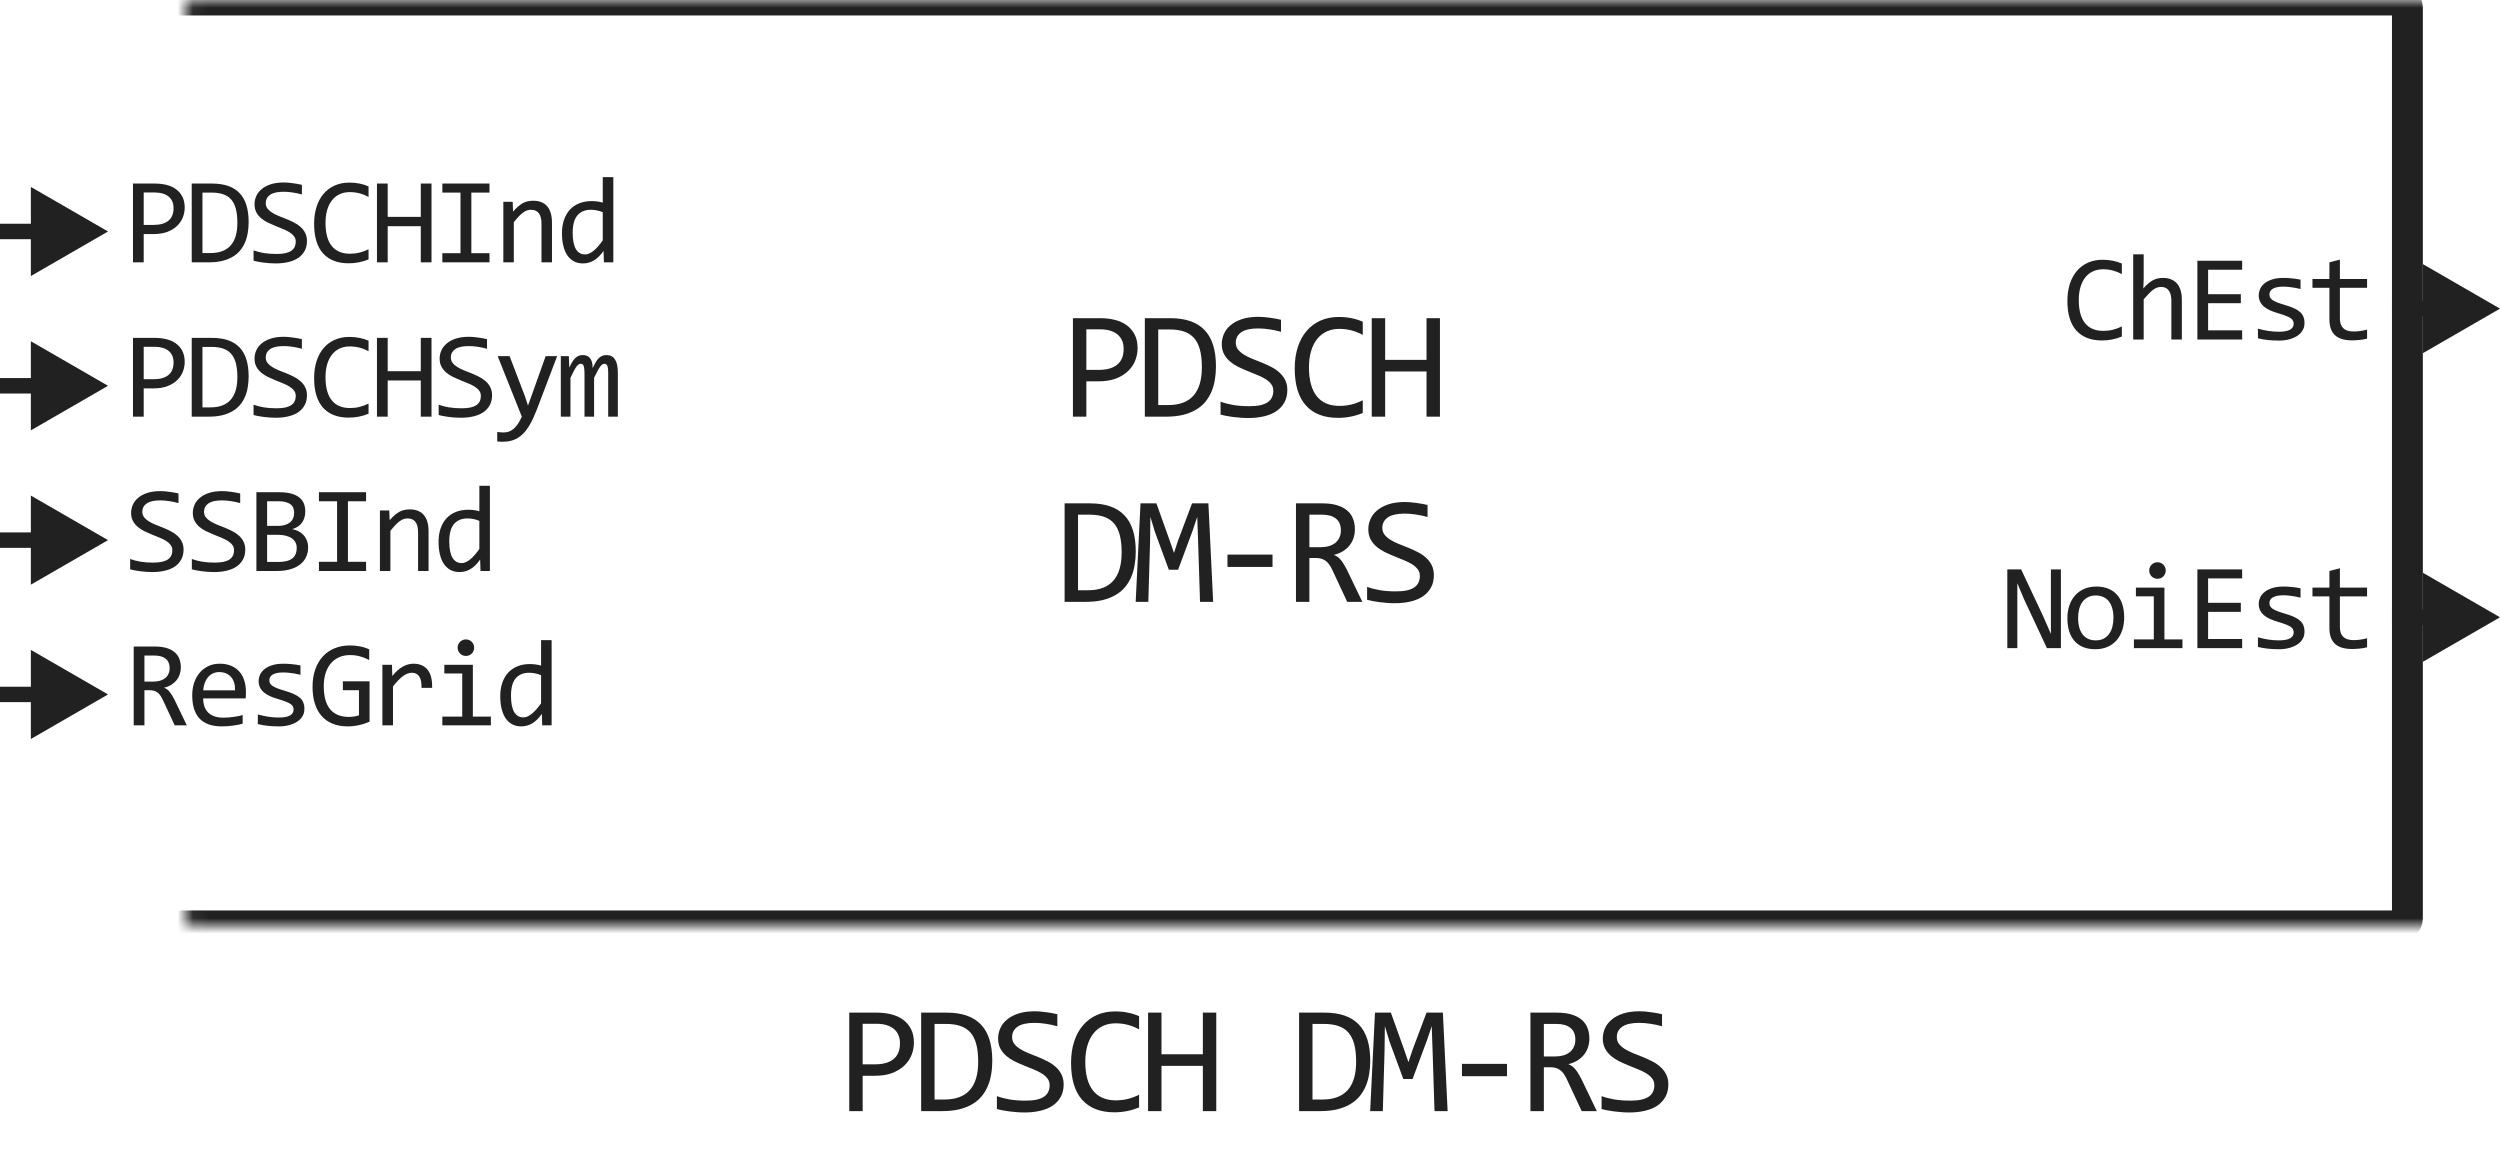
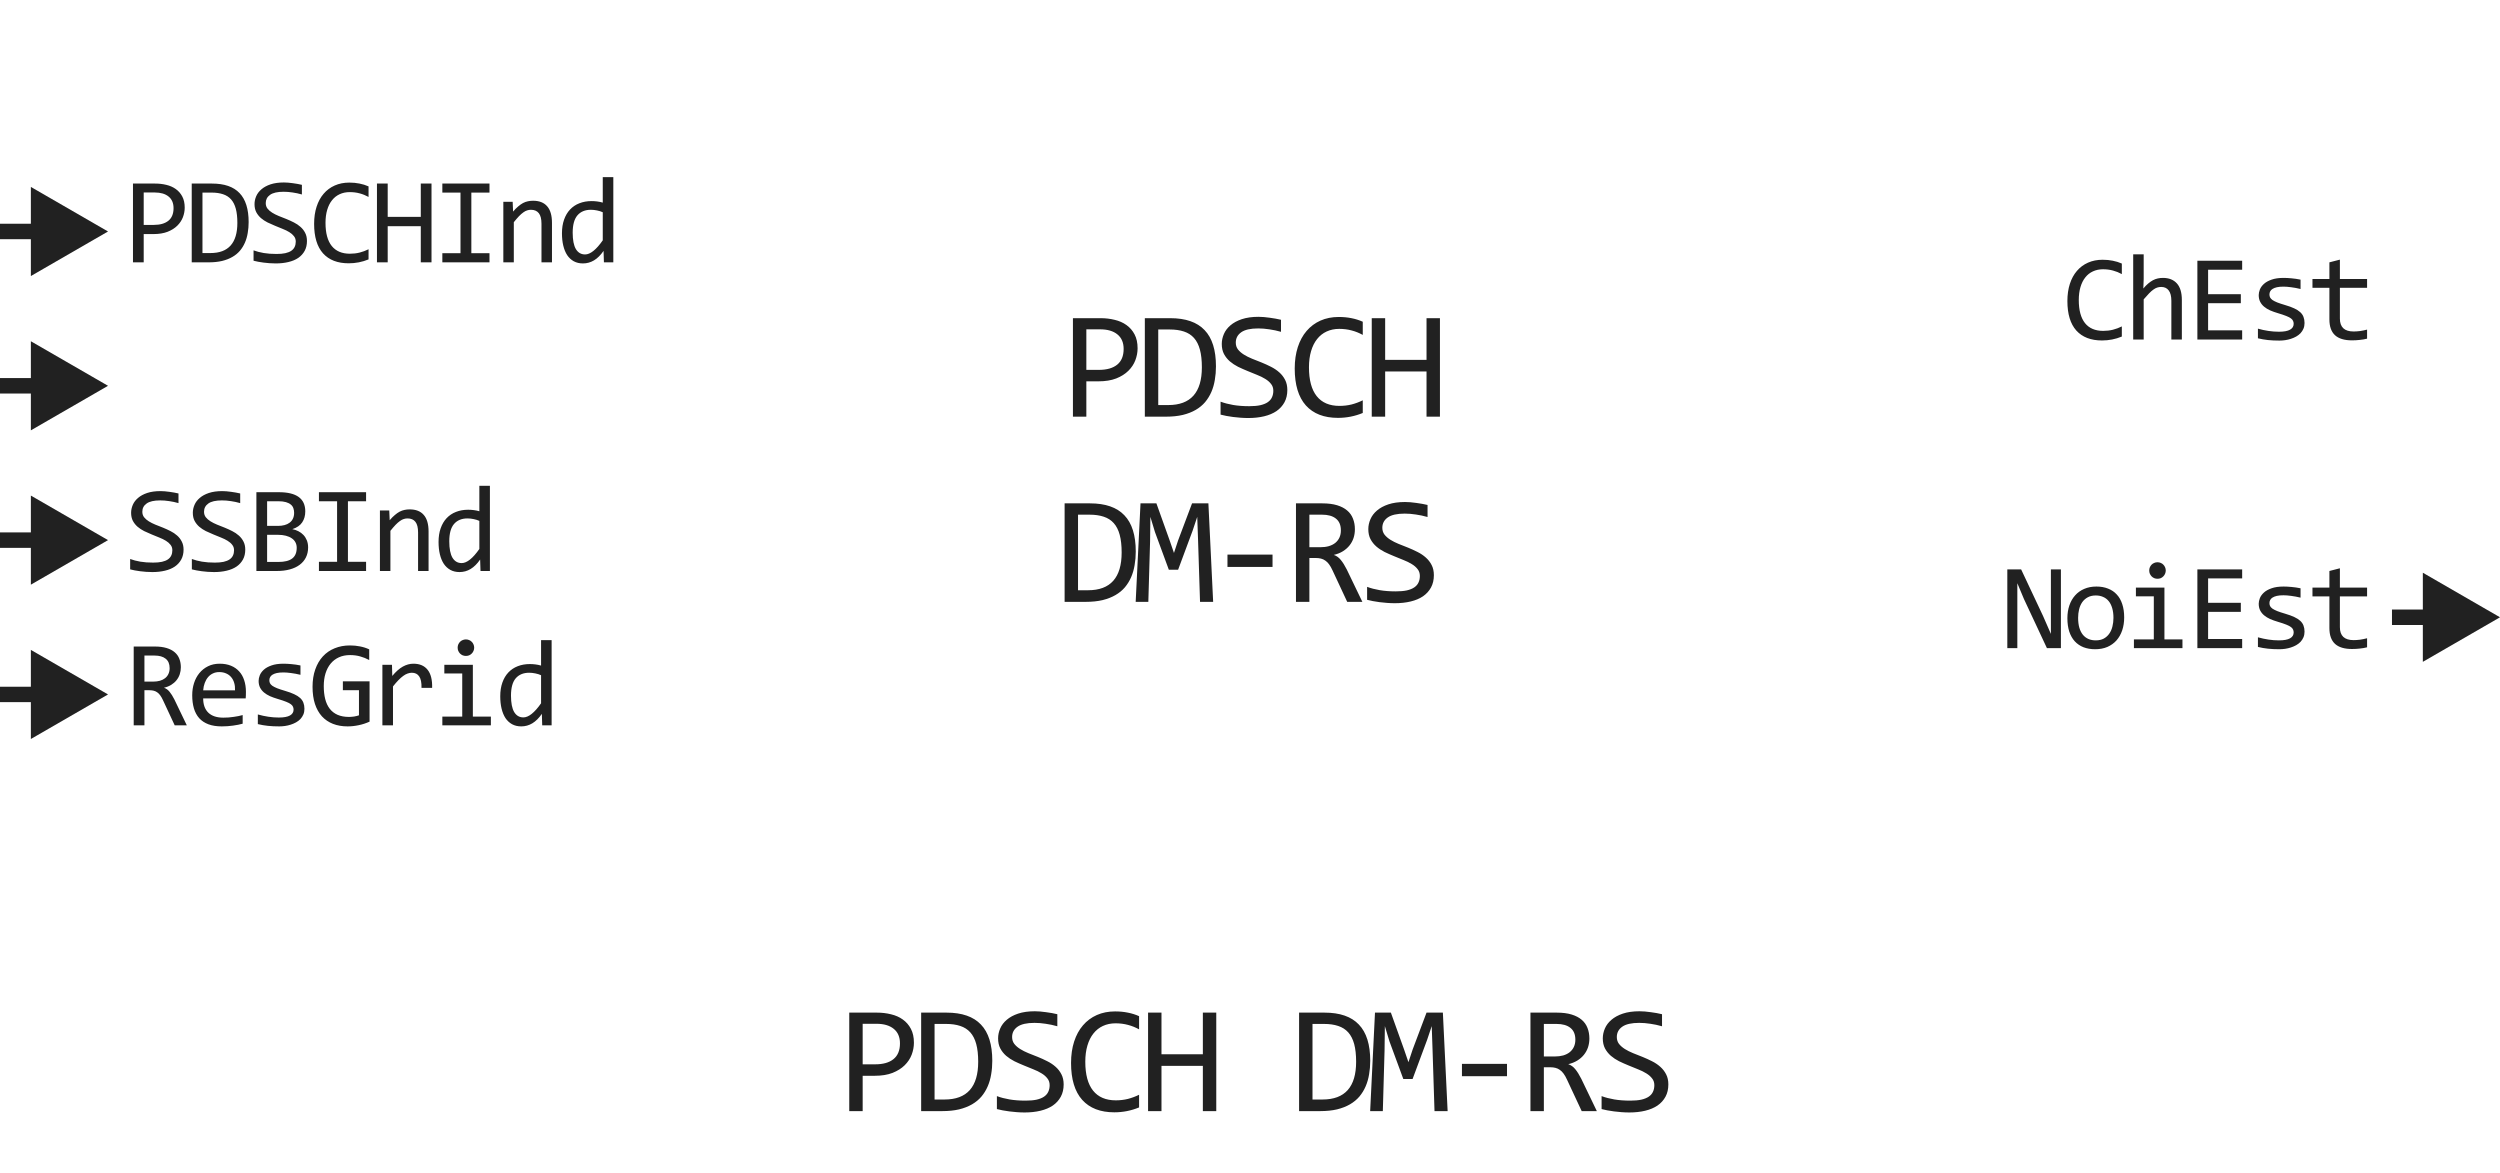
<svg xmlns="http://www.w3.org/2000/svg" width="162" height="76" viewBox="0 0 162 76" fill="none">
  <path d="M73.716 22.571C73.716 22.832 73.667 23.09 73.569 23.348C73.472 23.602 73.32 23.829 73.115 24.031C72.91 24.233 72.648 24.398 72.329 24.524C72.01 24.648 71.629 24.71 71.186 24.71H70.395V27H69.526V20.618H71.323C71.639 20.618 71.942 20.654 72.231 20.726C72.521 20.794 72.775 20.906 72.993 21.062C73.215 21.219 73.39 21.421 73.52 21.668C73.651 21.915 73.716 22.216 73.716 22.571ZM72.812 22.61C72.812 22.2 72.677 21.886 72.407 21.668C72.14 21.45 71.766 21.341 71.284 21.341H70.395V23.968H71.206C71.72 23.968 72.116 23.855 72.393 23.631C72.672 23.406 72.812 23.066 72.812 22.61ZM78.794 23.738C78.794 24.044 78.77 24.337 78.721 24.617C78.676 24.897 78.601 25.158 78.497 25.398C78.392 25.639 78.257 25.859 78.091 26.058C77.925 26.253 77.722 26.421 77.481 26.561C77.24 26.701 76.96 26.81 76.641 26.888C76.322 26.963 75.959 27 75.552 27H74.185V20.618H75.831C76.827 20.618 77.569 20.875 78.057 21.39C78.549 21.901 78.794 22.684 78.794 23.738ZM77.881 23.802C77.881 23.349 77.839 22.967 77.754 22.654C77.67 22.342 77.541 22.09 77.369 21.898C77.196 21.705 76.98 21.567 76.719 21.482C76.459 21.395 76.153 21.351 75.801 21.351H75.054V26.248H75.704C77.156 26.248 77.881 25.433 77.881 23.802ZM83.419 25.271C83.419 25.574 83.357 25.84 83.234 26.067C83.11 26.295 82.937 26.486 82.716 26.639C82.495 26.788 82.228 26.901 81.915 26.976C81.606 27.05 81.264 27.088 80.89 27.088C80.721 27.088 80.551 27.081 80.382 27.068C80.216 27.055 80.055 27.039 79.899 27.02C79.746 27 79.601 26.977 79.464 26.951C79.327 26.925 79.204 26.898 79.093 26.868V26.028C79.337 26.119 79.611 26.191 79.913 26.243C80.219 26.295 80.566 26.321 80.953 26.321C81.233 26.321 81.471 26.3 81.666 26.258C81.865 26.212 82.026 26.147 82.15 26.062C82.277 25.975 82.368 25.869 82.423 25.745C82.482 25.621 82.511 25.48 82.511 25.32C82.511 25.148 82.462 25.001 82.365 24.881C82.27 24.757 82.145 24.648 81.989 24.554C81.832 24.456 81.653 24.368 81.451 24.29C81.253 24.209 81.049 24.126 80.841 24.041C80.633 23.956 80.428 23.865 80.226 23.768C80.027 23.667 79.85 23.549 79.694 23.416C79.537 23.279 79.41 23.12 79.313 22.938C79.218 22.755 79.171 22.539 79.171 22.288C79.171 22.07 79.217 21.855 79.308 21.644C79.399 21.432 79.541 21.245 79.733 21.082C79.925 20.916 80.17 20.783 80.47 20.682C80.773 20.581 81.132 20.53 81.549 20.53C81.656 20.53 81.772 20.535 81.896 20.545C82.023 20.555 82.15 20.569 82.277 20.589C82.407 20.605 82.534 20.625 82.657 20.648C82.784 20.67 82.902 20.695 83.009 20.721V21.502C82.758 21.43 82.508 21.377 82.257 21.341C82.006 21.302 81.764 21.282 81.529 21.282C81.031 21.282 80.665 21.365 80.431 21.531C80.197 21.697 80.079 21.92 80.079 22.2C80.079 22.373 80.126 22.521 80.221 22.645C80.319 22.768 80.445 22.879 80.602 22.977C80.758 23.074 80.935 23.164 81.134 23.245C81.336 23.323 81.541 23.405 81.749 23.489C81.958 23.574 82.161 23.667 82.36 23.768C82.561 23.869 82.74 23.989 82.897 24.129C83.053 24.266 83.178 24.427 83.273 24.612C83.37 24.798 83.419 25.018 83.419 25.271ZM88.307 26.761C87.796 26.972 87.261 27.078 86.701 27.078C85.799 27.078 85.106 26.81 84.621 26.273C84.139 25.732 83.898 24.935 83.898 23.88C83.898 23.369 83.965 22.907 84.098 22.493C84.232 22.08 84.422 21.73 84.67 21.443C84.917 21.154 85.217 20.931 85.568 20.774C85.92 20.618 86.314 20.54 86.75 20.54C87.046 20.54 87.321 20.566 87.575 20.618C87.829 20.667 88.073 20.744 88.307 20.848V21.702C88.076 21.575 87.837 21.479 87.59 21.414C87.342 21.346 87.072 21.311 86.779 21.311C86.48 21.311 86.208 21.369 85.964 21.482C85.723 21.593 85.518 21.756 85.348 21.971C85.179 22.182 85.049 22.443 84.958 22.752C84.867 23.058 84.821 23.408 84.821 23.802C84.821 24.629 84.989 25.252 85.324 25.672C85.659 26.092 86.151 26.302 86.799 26.302C87.072 26.302 87.334 26.271 87.585 26.209C87.835 26.144 88.076 26.054 88.307 25.94V26.761ZM93.308 27H92.439V24.07H89.758V27H88.889V20.618H89.758V23.318H92.439V20.618H93.308V27ZM73.597 35.738C73.597 36.044 73.572 36.337 73.523 36.617C73.478 36.897 73.403 37.158 73.299 37.398C73.195 37.639 73.059 37.859 72.893 38.058C72.727 38.253 72.524 38.421 72.283 38.56C72.042 38.7 71.762 38.81 71.443 38.888C71.124 38.963 70.761 39 70.354 39H68.987V32.618H70.633C71.629 32.618 72.371 32.875 72.859 33.39C73.351 33.901 73.597 34.684 73.597 35.738ZM72.683 35.802C72.683 35.349 72.641 34.967 72.556 34.654C72.472 34.342 72.343 34.09 72.171 33.898C71.998 33.705 71.782 33.567 71.521 33.482C71.261 33.395 70.955 33.351 70.603 33.351H69.856V38.248H70.506C71.957 38.248 72.683 37.433 72.683 35.802ZM78.612 39H77.762L77.635 35.02L77.581 33.492L77.284 34.381L76.341 36.92H75.741L74.842 34.478L74.544 33.492L74.525 35.089L74.412 39H73.592L73.905 32.618H74.935L75.794 35.02L76.073 35.831L76.341 35.02L77.245 32.618H78.304L78.612 39ZM82.46 36.739H79.54V35.938H82.46V36.739ZM88.281 39H87.299L86.347 36.959C86.276 36.803 86.202 36.674 86.127 36.573C86.053 36.469 85.971 36.388 85.883 36.329C85.799 36.267 85.704 36.223 85.6 36.197C85.499 36.171 85.385 36.158 85.258 36.158H84.848V39H83.979V32.618H85.688C86.059 32.618 86.378 32.659 86.645 32.74C86.912 32.822 87.13 32.935 87.299 33.082C87.472 33.228 87.597 33.406 87.675 33.614C87.757 33.819 87.797 34.047 87.797 34.298C87.797 34.496 87.768 34.685 87.71 34.864C87.651 35.04 87.563 35.201 87.446 35.348C87.332 35.491 87.189 35.616 87.016 35.724C86.847 35.828 86.652 35.906 86.43 35.958C86.609 36.02 86.761 36.129 86.884 36.285C87.011 36.438 87.14 36.643 87.27 36.9L88.281 39ZM86.889 34.371C86.889 34.029 86.782 33.774 86.567 33.605C86.355 33.435 86.056 33.351 85.669 33.351H84.848V35.46H85.551C85.756 35.46 85.94 35.437 86.103 35.392C86.269 35.343 86.409 35.273 86.523 35.182C86.64 35.087 86.73 34.973 86.792 34.84C86.857 34.703 86.889 34.547 86.889 34.371ZM92.915 37.272C92.915 37.574 92.853 37.84 92.73 38.067C92.606 38.295 92.433 38.486 92.212 38.639C91.991 38.788 91.724 38.901 91.411 38.976C91.102 39.05 90.76 39.088 90.386 39.088C90.217 39.088 90.047 39.081 89.878 39.068C89.712 39.055 89.551 39.039 89.395 39.02C89.242 39 89.097 38.977 88.96 38.951C88.823 38.925 88.7 38.898 88.589 38.868V38.028C88.833 38.12 89.107 38.191 89.409 38.243C89.715 38.295 90.062 38.321 90.449 38.321C90.729 38.321 90.967 38.3 91.162 38.258C91.361 38.212 91.522 38.147 91.646 38.062C91.773 37.975 91.864 37.869 91.919 37.745C91.978 37.621 92.007 37.48 92.007 37.32C92.007 37.148 91.958 37.001 91.861 36.881C91.766 36.757 91.641 36.648 91.485 36.554C91.328 36.456 91.149 36.368 90.948 36.29C90.749 36.209 90.545 36.126 90.337 36.041C90.129 35.956 89.924 35.865 89.722 35.768C89.523 35.667 89.346 35.55 89.19 35.416C89.033 35.279 88.906 35.12 88.809 34.938C88.714 34.755 88.667 34.539 88.667 34.288C88.667 34.07 88.713 33.855 88.804 33.644C88.895 33.432 89.037 33.245 89.229 33.082C89.421 32.916 89.666 32.783 89.966 32.682C90.269 32.581 90.628 32.53 91.045 32.53C91.153 32.53 91.268 32.535 91.392 32.545C91.519 32.555 91.646 32.569 91.773 32.589C91.903 32.605 92.03 32.625 92.153 32.648C92.281 32.67 92.398 32.695 92.505 32.721V33.502C92.254 33.43 92.004 33.377 91.753 33.341C91.502 33.302 91.26 33.282 91.026 33.282C90.528 33.282 90.161 33.365 89.927 33.531C89.693 33.697 89.575 33.92 89.575 34.2C89.575 34.373 89.623 34.521 89.717 34.645C89.815 34.768 89.942 34.879 90.098 34.977C90.254 35.074 90.431 35.164 90.63 35.245C90.832 35.323 91.037 35.405 91.245 35.489C91.454 35.574 91.657 35.667 91.856 35.768C92.058 35.868 92.237 35.989 92.393 36.129C92.549 36.266 92.674 36.427 92.769 36.612C92.866 36.798 92.915 37.018 92.915 37.272Z" fill="#212121" />
  <mask id="path-2-inside-1_2764_19566" fill="white">
-     <rect x="6" width="150" height="60" rx="0.5" />
-   </mask>
+     </mask>
  <rect x="6" width="150" height="60" rx="0.5" stroke="#212121" stroke-width="2" stroke-linejoin="round" mask="url(#path-2-inside-1_2764_19566)" />
  <path d="M137.495 21.809C137.086 21.978 136.657 22.062 136.209 22.062C135.488 22.062 134.933 21.848 134.545 21.418C134.16 20.986 133.967 20.348 133.967 19.504C133.967 19.095 134.021 18.725 134.127 18.395C134.234 18.064 134.386 17.784 134.584 17.555C134.782 17.323 135.022 17.145 135.303 17.02C135.584 16.895 135.899 16.832 136.248 16.832C136.485 16.832 136.705 16.853 136.909 16.895C137.112 16.934 137.307 16.995 137.495 17.078V17.762C137.31 17.66 137.118 17.583 136.92 17.531C136.722 17.477 136.506 17.449 136.272 17.449C136.032 17.449 135.815 17.495 135.62 17.586C135.427 17.674 135.263 17.805 135.127 17.977C134.992 18.146 134.888 18.354 134.815 18.602C134.742 18.846 134.705 19.126 134.705 19.441C134.705 20.103 134.84 20.602 135.108 20.938C135.376 21.273 135.769 21.441 136.288 21.441C136.506 21.441 136.716 21.417 136.916 21.367C137.117 21.315 137.31 21.244 137.495 21.152V21.809ZM141.384 22H140.704V19.496C140.704 19.194 140.647 18.969 140.532 18.82C140.42 18.669 140.259 18.594 140.048 18.594C139.957 18.594 139.871 18.607 139.79 18.633C139.712 18.656 139.63 18.699 139.544 18.762C139.458 18.822 139.364 18.904 139.263 19.008C139.161 19.112 139.044 19.242 138.911 19.398V22H138.231V16.48H138.911V18.078L138.888 18.695C138.994 18.568 139.098 18.461 139.2 18.375C139.304 18.287 139.407 18.215 139.509 18.16C139.613 18.105 139.718 18.066 139.825 18.043C139.932 18.02 140.042 18.008 140.157 18.008C140.548 18.008 140.85 18.128 141.063 18.367C141.277 18.604 141.384 18.962 141.384 19.441V22ZM145.292 22H142.39V16.895H145.292V17.48H143.085V19.062H145.206V19.648H143.085V21.406H145.292V22ZM149.334 20.93C149.334 21.068 149.31 21.191 149.263 21.301C149.216 21.41 149.153 21.508 149.072 21.594C148.991 21.677 148.897 21.749 148.791 21.809C148.684 21.869 148.569 21.918 148.447 21.957C148.327 21.996 148.203 22.025 148.076 22.043C147.948 22.061 147.823 22.07 147.701 22.07C147.435 22.07 147.19 22.059 146.966 22.035C146.745 22.012 146.528 21.974 146.314 21.922V21.297C146.543 21.362 146.771 21.412 146.998 21.445C147.224 21.479 147.449 21.496 147.673 21.496C147.999 21.496 148.24 21.452 148.396 21.363C148.552 21.275 148.63 21.148 148.63 20.984C148.63 20.914 148.617 20.852 148.591 20.797C148.568 20.74 148.524 20.686 148.459 20.637C148.393 20.585 148.292 20.531 148.154 20.477C148.018 20.422 147.832 20.359 147.595 20.289C147.418 20.237 147.254 20.178 147.103 20.113C146.955 20.046 146.826 19.966 146.716 19.875C146.607 19.784 146.521 19.677 146.459 19.555C146.396 19.432 146.365 19.288 146.365 19.121C146.365 19.012 146.39 18.892 146.439 18.762C146.491 18.631 146.578 18.51 146.701 18.398C146.823 18.287 146.989 18.194 147.197 18.121C147.405 18.046 147.666 18.008 147.978 18.008C148.132 18.008 148.302 18.017 148.49 18.035C148.677 18.051 148.873 18.079 149.076 18.121V18.727C148.862 18.674 148.659 18.637 148.466 18.613C148.276 18.587 148.111 18.574 147.97 18.574C147.801 18.574 147.658 18.587 147.541 18.613C147.426 18.639 147.332 18.676 147.259 18.723C147.189 18.767 147.138 18.82 147.107 18.883C147.076 18.943 147.06 19.008 147.06 19.078C147.06 19.148 147.073 19.212 147.099 19.27C147.128 19.327 147.179 19.383 147.252 19.438C147.327 19.49 147.431 19.543 147.564 19.598C147.697 19.65 147.87 19.707 148.084 19.77C148.315 19.837 148.511 19.909 148.67 19.984C148.828 20.057 148.957 20.139 149.056 20.23C149.155 20.322 149.226 20.424 149.267 20.539C149.311 20.654 149.334 20.784 149.334 20.93ZM153.387 21.945C153.233 21.984 153.074 22.012 152.91 22.027C152.746 22.046 152.579 22.055 152.41 22.055C151.918 22.055 151.551 21.944 151.309 21.723C151.066 21.499 150.945 21.156 150.945 20.695V18.648H149.848V18.078H150.945V17L151.625 16.824V18.078H153.387V18.648H151.625V20.641C151.625 20.922 151.699 21.133 151.848 21.273C151.999 21.412 152.22 21.48 152.512 21.48C152.637 21.48 152.773 21.471 152.922 21.453C153.07 21.432 153.225 21.401 153.387 21.359V21.945Z" fill="#212121" />
  <path d="M133.547 42H132.641L131.152 38.816L130.723 37.793V40.367V42H130.074V36.895H130.969L132.387 39.91L132.898 41.078V38.344V36.895H133.547V42ZM137.647 40.008C137.647 40.312 137.604 40.592 137.518 40.848C137.432 41.1 137.308 41.318 137.147 41.5C136.985 41.68 136.789 41.82 136.557 41.922C136.325 42.021 136.062 42.07 135.768 42.07C135.487 42.07 135.234 42.027 135.01 41.941C134.789 41.853 134.6 41.724 134.444 41.555C134.29 41.385 134.172 41.176 134.088 40.926C134.008 40.676 133.967 40.388 133.967 40.062C133.967 39.758 134.01 39.48 134.096 39.23C134.182 38.978 134.306 38.762 134.467 38.582C134.629 38.4 134.825 38.259 135.057 38.16C135.289 38.059 135.552 38.008 135.846 38.008C136.127 38.008 136.379 38.052 136.6 38.141C136.824 38.227 137.013 38.354 137.166 38.523C137.323 38.69 137.441 38.898 137.522 39.148C137.605 39.398 137.647 39.685 137.647 40.008ZM136.952 40.039C136.952 39.797 136.924 39.586 136.87 39.406C136.817 39.224 136.742 39.073 136.643 38.953C136.544 38.831 136.423 38.74 136.28 38.68C136.139 38.617 135.982 38.586 135.807 38.586C135.604 38.586 135.429 38.626 135.284 38.707C135.14 38.785 135.022 38.891 134.928 39.023C134.837 39.156 134.769 39.311 134.725 39.488C134.683 39.663 134.662 39.846 134.662 40.039C134.662 40.281 134.689 40.493 134.741 40.676C134.795 40.858 134.872 41.01 134.971 41.133C135.07 41.253 135.19 41.344 135.33 41.406C135.471 41.466 135.63 41.496 135.807 41.496C136.01 41.496 136.183 41.457 136.327 41.379C136.472 41.298 136.591 41.191 136.682 41.059C136.776 40.926 136.843 40.772 136.885 40.598C136.929 40.421 136.952 40.234 136.952 40.039ZM139.567 38.641H138.407V38.078H140.255V41.434H141.423V42H138.278V41.434H139.567V38.641ZM139.805 36.434C139.881 36.434 139.951 36.448 140.016 36.477C140.082 36.503 140.137 36.54 140.184 36.59C140.234 36.639 140.272 36.697 140.298 36.762C140.326 36.824 140.341 36.893 140.341 36.969C140.341 37.042 140.326 37.111 140.298 37.176C140.272 37.241 140.234 37.298 140.184 37.348C140.137 37.397 140.082 37.436 140.016 37.465C139.951 37.491 139.881 37.504 139.805 37.504C139.73 37.504 139.66 37.491 139.595 37.465C139.529 37.436 139.472 37.397 139.423 37.348C139.376 37.298 139.338 37.241 139.309 37.176C139.283 37.111 139.27 37.042 139.27 36.969C139.27 36.893 139.283 36.824 139.309 36.762C139.338 36.697 139.376 36.639 139.423 36.59C139.472 36.54 139.529 36.503 139.595 36.477C139.66 36.448 139.73 36.434 139.805 36.434ZM145.292 42H142.39V36.895H145.292V37.48H143.085V39.062H145.206V39.648H143.085V41.406H145.292V42ZM149.334 40.93C149.334 41.068 149.31 41.191 149.263 41.301C149.216 41.41 149.153 41.508 149.072 41.594C148.991 41.677 148.897 41.749 148.791 41.809C148.684 41.868 148.569 41.918 148.447 41.957C148.327 41.996 148.203 42.025 148.076 42.043C147.948 42.061 147.823 42.07 147.701 42.07C147.435 42.07 147.19 42.059 146.966 42.035C146.745 42.012 146.528 41.974 146.314 41.922V41.297C146.543 41.362 146.771 41.411 146.998 41.445C147.224 41.479 147.449 41.496 147.673 41.496C147.999 41.496 148.24 41.452 148.396 41.363C148.552 41.275 148.63 41.148 148.63 40.984C148.63 40.914 148.617 40.852 148.591 40.797C148.568 40.74 148.524 40.686 148.459 40.637C148.393 40.585 148.292 40.531 148.154 40.477C148.018 40.422 147.832 40.359 147.595 40.289C147.418 40.237 147.254 40.178 147.103 40.113C146.955 40.046 146.826 39.966 146.716 39.875C146.607 39.784 146.521 39.677 146.459 39.555C146.396 39.432 146.365 39.288 146.365 39.121C146.365 39.012 146.39 38.892 146.439 38.762C146.491 38.632 146.578 38.51 146.701 38.398C146.823 38.286 146.989 38.194 147.197 38.121C147.405 38.046 147.666 38.008 147.978 38.008C148.132 38.008 148.302 38.017 148.49 38.035C148.677 38.051 148.873 38.079 149.076 38.121V38.727C148.862 38.675 148.659 38.637 148.466 38.613C148.276 38.587 148.111 38.574 147.97 38.574C147.801 38.574 147.658 38.587 147.541 38.613C147.426 38.639 147.332 38.676 147.259 38.723C147.189 38.767 147.138 38.82 147.107 38.883C147.076 38.943 147.06 39.008 147.06 39.078C147.06 39.148 147.073 39.212 147.099 39.27C147.128 39.327 147.179 39.383 147.252 39.438C147.327 39.49 147.431 39.543 147.564 39.598C147.697 39.65 147.87 39.707 148.084 39.77C148.315 39.837 148.511 39.909 148.67 39.984C148.828 40.057 148.957 40.139 149.056 40.23C149.155 40.322 149.226 40.425 149.267 40.539C149.311 40.654 149.334 40.784 149.334 40.93ZM153.387 41.945C153.233 41.984 153.074 42.012 152.91 42.027C152.746 42.046 152.579 42.055 152.41 42.055C151.918 42.055 151.551 41.944 151.309 41.723C151.066 41.499 150.945 41.156 150.945 40.695V38.648H149.848V38.078H150.945V37L151.625 36.824V38.078H153.387V38.648H151.625V40.641C151.625 40.922 151.699 41.133 151.848 41.273C151.999 41.411 152.22 41.48 152.512 41.48C152.637 41.48 152.773 41.471 152.922 41.453C153.07 41.432 153.225 41.401 153.387 41.359V41.945Z" fill="#212121" />
-   <path d="M162 20L157 17.113V22.887L162 20ZM157.5 19.5H155V20.5H157.5V19.5Z" fill="#212121" />
  <path d="M162 40L157 37.113V42.887L162 40ZM157.5 39.5H155V40.5H157.5V39.5Z" fill="#212121" />
  <path d="M11.969 13.457C11.969 13.665 11.93 13.872 11.852 14.078C11.773 14.281 11.652 14.463 11.488 14.625C11.324 14.787 11.115 14.918 10.859 15.02C10.604 15.118 10.3 15.168 9.945 15.168H9.312V17H8.617V11.895H10.055C10.307 11.895 10.55 11.923 10.781 11.98C11.013 12.035 11.216 12.125 11.391 12.25C11.568 12.375 11.708 12.537 11.812 12.734C11.917 12.932 11.969 13.173 11.969 13.457ZM11.246 13.488C11.246 13.16 11.138 12.909 10.922 12.734C10.708 12.56 10.409 12.473 10.023 12.473H9.312V14.574H9.961C10.372 14.574 10.689 14.484 10.91 14.305C11.134 14.125 11.246 13.853 11.246 13.488ZM16.112 14.391C16.112 14.635 16.092 14.87 16.053 15.094C16.017 15.318 15.957 15.526 15.873 15.719C15.79 15.912 15.682 16.087 15.549 16.246C15.416 16.402 15.254 16.537 15.061 16.648C14.868 16.76 14.644 16.848 14.389 16.91C14.134 16.97 13.844 17 13.518 17H12.424V11.895H13.741C14.537 11.895 15.131 12.1 15.522 12.512C15.915 12.921 16.112 13.547 16.112 14.391ZM15.381 14.441C15.381 14.079 15.347 13.773 15.28 13.523C15.212 13.273 15.109 13.072 14.971 12.918C14.833 12.764 14.66 12.654 14.452 12.586C14.243 12.516 13.998 12.48 13.717 12.48H13.12V16.398H13.639C14.8 16.398 15.381 15.746 15.381 14.441ZM19.891 15.617C19.891 15.859 19.842 16.072 19.743 16.254C19.644 16.436 19.506 16.588 19.329 16.711C19.152 16.831 18.938 16.921 18.688 16.98C18.441 17.04 18.167 17.07 17.868 17.07C17.733 17.07 17.597 17.065 17.462 17.055C17.329 17.044 17.2 17.031 17.075 17.016C16.953 17 16.837 16.982 16.727 16.961C16.618 16.94 16.519 16.918 16.43 16.895V16.223C16.626 16.296 16.845 16.353 17.087 16.395C17.331 16.436 17.609 16.457 17.919 16.457C18.143 16.457 18.333 16.44 18.489 16.406C18.648 16.37 18.777 16.318 18.876 16.25C18.977 16.18 19.05 16.095 19.095 15.996C19.141 15.897 19.165 15.784 19.165 15.656C19.165 15.518 19.126 15.401 19.048 15.305C18.972 15.206 18.872 15.118 18.747 15.043C18.622 14.965 18.479 14.895 18.317 14.832C18.158 14.767 17.996 14.7 17.829 14.633C17.662 14.565 17.498 14.492 17.337 14.414C17.178 14.333 17.036 14.24 16.911 14.133C16.786 14.023 16.684 13.896 16.606 13.75C16.531 13.604 16.493 13.431 16.493 13.23C16.493 13.056 16.529 12.884 16.602 12.715C16.675 12.546 16.788 12.396 16.942 12.266C17.096 12.133 17.292 12.026 17.532 11.945C17.774 11.865 18.062 11.824 18.395 11.824C18.481 11.824 18.574 11.828 18.673 11.836C18.774 11.844 18.876 11.855 18.977 11.871C19.081 11.884 19.183 11.9 19.282 11.918C19.384 11.936 19.477 11.956 19.563 11.977V12.602C19.363 12.544 19.162 12.501 18.962 12.473C18.761 12.441 18.567 12.426 18.38 12.426C17.981 12.426 17.688 12.492 17.501 12.625C17.313 12.758 17.22 12.936 17.22 13.16C17.22 13.298 17.257 13.417 17.333 13.516C17.411 13.615 17.512 13.703 17.637 13.781C17.762 13.859 17.904 13.931 18.063 13.996C18.225 14.059 18.389 14.124 18.555 14.191C18.722 14.259 18.885 14.333 19.044 14.414C19.205 14.495 19.348 14.591 19.473 14.703C19.598 14.812 19.699 14.941 19.774 15.09C19.852 15.238 19.891 15.414 19.891 15.617ZM23.882 16.809C23.473 16.978 23.045 17.062 22.597 17.062C21.875 17.062 21.321 16.848 20.933 16.418C20.547 15.986 20.355 15.348 20.355 14.504C20.355 14.095 20.408 13.725 20.515 13.395C20.622 13.064 20.774 12.784 20.972 12.555C21.17 12.323 21.409 12.145 21.691 12.02C21.972 11.895 22.287 11.832 22.636 11.832C22.873 11.832 23.093 11.853 23.296 11.895C23.499 11.934 23.695 11.995 23.882 12.078V12.762C23.697 12.66 23.506 12.583 23.308 12.531C23.11 12.477 22.894 12.449 22.659 12.449C22.42 12.449 22.202 12.495 22.007 12.586C21.814 12.675 21.65 12.805 21.515 12.977C21.379 13.146 21.275 13.354 21.202 13.602C21.129 13.846 21.093 14.126 21.093 14.441C21.093 15.103 21.227 15.602 21.495 15.938C21.764 16.273 22.157 16.441 22.675 16.441C22.894 16.441 23.103 16.417 23.304 16.367C23.504 16.315 23.697 16.244 23.882 16.152V16.809ZM27.962 17H27.267V14.656H25.123V17H24.427V11.895H25.123V14.055H27.267V11.895H27.962V17ZM29.84 12.48H28.664V11.895H31.719V12.48H30.543V16.406H31.719V17H28.664V16.406H29.84V12.48ZM32.616 13.078H33.221L33.248 13.711C33.363 13.575 33.474 13.463 33.581 13.375C33.687 13.284 33.791 13.211 33.893 13.156C33.997 13.102 34.103 13.064 34.209 13.043C34.316 13.02 34.427 13.008 34.541 13.008C34.945 13.008 35.25 13.128 35.456 13.367C35.664 13.604 35.768 13.962 35.768 14.441V17H35.088V14.496C35.088 14.189 35.031 13.962 34.916 13.816C34.802 13.668 34.631 13.594 34.405 13.594C34.321 13.594 34.239 13.607 34.159 13.633C34.081 13.656 33.998 13.699 33.913 13.762C33.827 13.822 33.733 13.904 33.631 14.008C33.532 14.112 33.42 14.242 33.295 14.398V17H32.616V13.078ZM36.415 15.121C36.415 14.788 36.46 14.492 36.552 14.234C36.643 13.974 36.772 13.755 36.938 13.578C37.108 13.398 37.309 13.263 37.544 13.172C37.781 13.078 38.044 13.031 38.333 13.031C38.458 13.031 38.58 13.039 38.7 13.055C38.822 13.07 38.942 13.095 39.059 13.129V11.48H39.743V17H39.134L39.11 16.258C38.92 16.534 38.714 16.738 38.493 16.871C38.272 17.004 38.032 17.07 37.774 17.07C37.55 17.07 37.352 17.023 37.181 16.93C37.011 16.836 36.869 16.704 36.755 16.535C36.643 16.363 36.558 16.158 36.501 15.918C36.444 15.678 36.415 15.413 36.415 15.121ZM37.11 15.078C37.11 15.552 37.179 15.906 37.317 16.141C37.458 16.372 37.656 16.488 37.911 16.488C38.083 16.488 38.264 16.412 38.454 16.258C38.647 16.104 38.848 15.876 39.059 15.574V13.754C38.947 13.702 38.824 13.663 38.688 13.637C38.553 13.608 38.419 13.594 38.286 13.594C37.916 13.594 37.627 13.713 37.419 13.953C37.213 14.193 37.11 14.568 37.11 15.078Z" fill="#212121" />
  <path d="M11.895 35.617C11.895 35.859 11.845 36.072 11.746 36.254C11.647 36.436 11.509 36.589 11.332 36.711C11.155 36.831 10.941 36.921 10.691 36.98C10.444 37.04 10.171 37.07 9.871 37.07C9.736 37.07 9.6 37.065 9.465 37.055C9.332 37.044 9.203 37.031 9.078 37.016C8.956 37 8.84 36.982 8.73 36.961C8.621 36.94 8.522 36.918 8.434 36.895V36.223C8.629 36.296 8.848 36.353 9.09 36.395C9.335 36.436 9.612 36.457 9.922 36.457C10.146 36.457 10.336 36.44 10.492 36.406C10.651 36.37 10.78 36.318 10.879 36.25C10.98 36.18 11.053 36.095 11.098 35.996C11.145 35.897 11.168 35.784 11.168 35.656C11.168 35.518 11.129 35.401 11.051 35.305C10.975 35.206 10.875 35.118 10.75 35.043C10.625 34.965 10.482 34.895 10.32 34.832C10.162 34.767 9.999 34.7 9.832 34.633C9.665 34.565 9.501 34.492 9.34 34.414C9.181 34.333 9.039 34.24 8.914 34.133C8.789 34.023 8.688 33.896 8.609 33.75C8.534 33.604 8.496 33.431 8.496 33.23C8.496 33.056 8.533 32.884 8.605 32.715C8.678 32.546 8.792 32.396 8.945 32.266C9.099 32.133 9.296 32.026 9.535 31.945C9.777 31.865 10.065 31.824 10.398 31.824C10.484 31.824 10.577 31.828 10.676 31.836C10.777 31.844 10.879 31.855 10.98 31.871C11.085 31.884 11.186 31.9 11.285 31.918C11.387 31.936 11.48 31.956 11.566 31.977V32.602C11.366 32.544 11.165 32.501 10.965 32.473C10.764 32.441 10.57 32.426 10.383 32.426C9.984 32.426 9.691 32.492 9.504 32.625C9.316 32.758 9.223 32.936 9.223 33.16C9.223 33.298 9.26 33.417 9.336 33.516C9.414 33.615 9.516 33.703 9.641 33.781C9.766 33.859 9.908 33.931 10.066 33.996C10.228 34.059 10.392 34.124 10.559 34.191C10.725 34.259 10.888 34.333 11.047 34.414C11.208 34.495 11.352 34.591 11.477 34.703C11.602 34.812 11.702 34.941 11.777 35.09C11.855 35.238 11.895 35.414 11.895 35.617ZM15.893 35.617C15.893 35.859 15.844 36.072 15.745 36.254C15.646 36.436 15.508 36.589 15.331 36.711C15.153 36.831 14.94 36.921 14.69 36.98C14.442 37.04 14.169 37.07 13.87 37.07C13.734 37.07 13.599 37.065 13.463 37.055C13.331 37.044 13.202 37.031 13.077 37.016C12.954 37 12.838 36.982 12.729 36.961C12.62 36.94 12.521 36.918 12.432 36.895V36.223C12.627 36.296 12.846 36.353 13.088 36.395C13.333 36.436 13.61 36.457 13.92 36.457C14.144 36.457 14.334 36.44 14.491 36.406C14.649 36.37 14.778 36.318 14.877 36.25C14.979 36.18 15.052 36.095 15.096 35.996C15.143 35.897 15.166 35.784 15.166 35.656C15.166 35.518 15.127 35.401 15.049 35.305C14.974 35.206 14.873 35.118 14.748 35.043C14.623 34.965 14.48 34.895 14.319 34.832C14.16 34.767 13.997 34.7 13.831 34.633C13.664 34.565 13.5 34.492 13.338 34.414C13.179 34.333 13.037 34.24 12.912 34.133C12.787 34.023 12.686 33.896 12.608 33.75C12.532 33.604 12.495 33.431 12.495 33.23C12.495 33.056 12.531 32.884 12.604 32.715C12.677 32.546 12.79 32.396 12.944 32.266C13.097 32.133 13.294 32.026 13.534 31.945C13.776 31.865 14.063 31.824 14.397 31.824C14.483 31.824 14.575 31.828 14.674 31.836C14.776 31.844 14.877 31.855 14.979 31.871C15.083 31.884 15.185 31.9 15.284 31.918C15.385 31.936 15.479 31.956 15.565 31.977V32.602C15.364 32.544 15.164 32.501 14.963 32.473C14.763 32.441 14.569 32.426 14.381 32.426C13.983 32.426 13.69 32.492 13.502 32.625C13.315 32.758 13.221 32.936 13.221 33.16C13.221 33.298 13.259 33.417 13.334 33.516C13.412 33.615 13.514 33.703 13.639 33.781C13.764 33.859 13.906 33.931 14.065 33.996C14.226 34.059 14.39 34.124 14.557 34.191C14.724 34.259 14.886 34.333 15.045 34.414C15.207 34.495 15.35 34.591 15.475 34.703C15.6 34.812 15.7 34.941 15.776 35.09C15.854 35.238 15.893 35.414 15.893 35.617ZM19.966 35.473C19.966 35.717 19.917 35.935 19.821 36.125C19.727 36.312 19.592 36.471 19.415 36.602C19.24 36.732 19.028 36.831 18.778 36.898C18.531 36.966 18.255 37 17.95 37H16.614V31.895H18.075C19.213 31.895 19.782 32.309 19.782 33.137C19.782 33.413 19.716 33.65 19.583 33.848C19.453 34.046 19.239 34.193 18.942 34.289C19.08 34.315 19.21 34.359 19.333 34.422C19.458 34.484 19.567 34.565 19.661 34.664C19.755 34.763 19.829 34.88 19.884 35.016C19.938 35.151 19.966 35.303 19.966 35.473ZM19.059 33.23C19.059 33.126 19.044 33.029 19.012 32.938C18.981 32.844 18.927 32.764 18.848 32.699C18.77 32.632 18.665 32.578 18.532 32.539C18.399 32.5 18.231 32.48 18.028 32.48H17.309V34.078H18.005C18.163 34.078 18.307 34.061 18.434 34.027C18.565 33.993 18.675 33.941 18.766 33.871C18.86 33.801 18.932 33.714 18.981 33.609C19.033 33.503 19.059 33.376 19.059 33.23ZM19.227 35.496C19.227 35.366 19.2 35.249 19.145 35.145C19.091 35.04 19.011 34.953 18.907 34.883C18.803 34.81 18.675 34.754 18.524 34.715C18.376 34.676 18.208 34.656 18.02 34.656H17.309V36.414H18.044C18.442 36.414 18.739 36.34 18.934 36.191C19.13 36.043 19.227 35.811 19.227 35.496ZM21.843 32.48H20.667V31.895H23.722V32.48H22.546V36.406H23.722V37H20.667V36.406H21.843V32.48ZM24.619 33.078H25.224L25.252 33.711C25.366 33.575 25.477 33.464 25.584 33.375C25.69 33.284 25.794 33.211 25.896 33.156C26 33.102 26.106 33.064 26.212 33.043C26.319 33.02 26.43 33.008 26.544 33.008C26.948 33.008 27.253 33.128 27.459 33.367C27.667 33.604 27.771 33.962 27.771 34.441V37H27.091V34.496C27.091 34.189 27.034 33.962 26.919 33.816C26.805 33.668 26.634 33.594 26.408 33.594C26.325 33.594 26.242 33.607 26.162 33.633C26.084 33.656 26.002 33.699 25.916 33.762C25.83 33.822 25.736 33.904 25.634 34.008C25.535 34.112 25.423 34.242 25.298 34.398V37H24.619V33.078ZM28.418 35.121C28.418 34.788 28.463 34.492 28.555 34.234C28.646 33.974 28.775 33.755 28.941 33.578C29.111 33.398 29.312 33.263 29.547 33.172C29.784 33.078 30.047 33.031 30.336 33.031C30.461 33.031 30.583 33.039 30.703 33.055C30.826 33.07 30.945 33.095 31.062 33.129V31.48H31.746V37H31.137L31.113 36.258C30.923 36.534 30.717 36.738 30.496 36.871C30.275 37.004 30.035 37.07 29.777 37.07C29.553 37.07 29.355 37.023 29.184 36.93C29.014 36.836 28.872 36.704 28.758 36.535C28.646 36.363 28.561 36.158 28.504 35.918C28.447 35.678 28.418 35.413 28.418 35.121ZM29.113 35.078C29.113 35.552 29.182 35.906 29.32 36.141C29.461 36.372 29.659 36.488 29.914 36.488C30.086 36.488 30.267 36.411 30.457 36.258C30.65 36.104 30.852 35.876 31.062 35.574V33.754C30.951 33.702 30.827 33.663 30.691 33.637C30.556 33.608 30.422 33.594 30.289 33.594C29.919 33.594 29.63 33.714 29.422 33.953C29.216 34.193 29.113 34.568 29.113 35.078Z" fill="#212121" />
  <path d="M7 15L2 12.113V17.887L7 15ZM2.5 14.5H0V15.5H2.5V14.5Z" fill="#212121" />
  <path d="M7 35L2 32.113V37.887L7 35ZM2.5 34.5H0V35.5H2.5V34.5Z" fill="#212121" />
-   <path d="M11.969 23.457C11.969 23.665 11.93 23.872 11.852 24.078C11.773 24.281 11.652 24.463 11.488 24.625C11.324 24.787 11.115 24.918 10.859 25.02C10.604 25.119 10.3 25.168 9.945 25.168H9.312V27H8.617V21.895H10.055C10.307 21.895 10.55 21.923 10.781 21.98C11.013 22.035 11.216 22.125 11.391 22.25C11.568 22.375 11.708 22.537 11.812 22.734C11.917 22.932 11.969 23.173 11.969 23.457ZM11.246 23.488C11.246 23.16 11.138 22.909 10.922 22.734C10.708 22.56 10.409 22.473 10.023 22.473H9.312V24.574H9.961C10.372 24.574 10.689 24.484 10.91 24.305C11.134 24.125 11.246 23.853 11.246 23.488ZM16.112 24.391C16.112 24.635 16.092 24.87 16.053 25.094C16.017 25.318 15.957 25.526 15.873 25.719C15.79 25.912 15.682 26.087 15.549 26.246C15.416 26.402 15.254 26.537 15.061 26.648C14.868 26.76 14.644 26.848 14.389 26.91C14.134 26.97 13.844 27 13.518 27H12.424V21.895H13.741C14.537 21.895 15.131 22.1 15.522 22.512C15.915 22.921 16.112 23.547 16.112 24.391ZM15.381 24.441C15.381 24.079 15.347 23.773 15.28 23.523C15.212 23.273 15.109 23.072 14.971 22.918C14.833 22.764 14.66 22.654 14.452 22.586C14.243 22.516 13.998 22.48 13.717 22.48H13.12V26.398H13.639C14.8 26.398 15.381 25.746 15.381 24.441ZM19.891 25.617C19.891 25.859 19.842 26.072 19.743 26.254C19.644 26.436 19.506 26.588 19.329 26.711C19.152 26.831 18.938 26.921 18.688 26.98C18.441 27.04 18.167 27.07 17.868 27.07C17.733 27.07 17.597 27.065 17.462 27.055C17.329 27.044 17.2 27.031 17.075 27.016C16.953 27 16.837 26.982 16.727 26.961C16.618 26.94 16.519 26.918 16.43 26.895V26.223C16.626 26.296 16.845 26.353 17.087 26.395C17.331 26.436 17.609 26.457 17.919 26.457C18.143 26.457 18.333 26.44 18.489 26.406C18.648 26.37 18.777 26.318 18.876 26.25C18.977 26.18 19.05 26.095 19.095 25.996C19.141 25.897 19.165 25.784 19.165 25.656C19.165 25.518 19.126 25.401 19.048 25.305C18.972 25.206 18.872 25.119 18.747 25.043C18.622 24.965 18.479 24.895 18.317 24.832C18.158 24.767 17.996 24.701 17.829 24.633C17.662 24.565 17.498 24.492 17.337 24.414C17.178 24.333 17.036 24.24 16.911 24.133C16.786 24.023 16.684 23.896 16.606 23.75C16.531 23.604 16.493 23.431 16.493 23.23C16.493 23.056 16.529 22.884 16.602 22.715C16.675 22.546 16.788 22.396 16.942 22.266C17.096 22.133 17.292 22.026 17.532 21.945C17.774 21.865 18.062 21.824 18.395 21.824C18.481 21.824 18.574 21.828 18.673 21.836C18.774 21.844 18.876 21.855 18.977 21.871C19.081 21.884 19.183 21.9 19.282 21.918C19.384 21.936 19.477 21.956 19.563 21.977V22.602C19.363 22.544 19.162 22.501 18.962 22.473C18.761 22.441 18.567 22.426 18.38 22.426C17.981 22.426 17.688 22.492 17.501 22.625C17.313 22.758 17.22 22.936 17.22 23.16C17.22 23.298 17.257 23.417 17.333 23.516C17.411 23.615 17.512 23.703 17.637 23.781C17.762 23.859 17.904 23.931 18.063 23.996C18.225 24.059 18.389 24.124 18.555 24.191C18.722 24.259 18.885 24.333 19.044 24.414C19.205 24.495 19.348 24.591 19.473 24.703C19.598 24.812 19.699 24.941 19.774 25.09C19.852 25.238 19.891 25.414 19.891 25.617ZM23.882 26.809C23.473 26.978 23.045 27.062 22.597 27.062C21.875 27.062 21.321 26.848 20.933 26.418C20.547 25.986 20.355 25.348 20.355 24.504C20.355 24.095 20.408 23.725 20.515 23.395C20.622 23.064 20.774 22.784 20.972 22.555C21.17 22.323 21.409 22.145 21.691 22.02C21.972 21.895 22.287 21.832 22.636 21.832C22.873 21.832 23.093 21.853 23.296 21.895C23.499 21.934 23.695 21.995 23.882 22.078V22.762C23.697 22.66 23.506 22.583 23.308 22.531C23.11 22.477 22.894 22.449 22.659 22.449C22.42 22.449 22.202 22.495 22.007 22.586C21.814 22.674 21.65 22.805 21.515 22.977C21.379 23.146 21.275 23.354 21.202 23.602C21.129 23.846 21.093 24.126 21.093 24.441C21.093 25.103 21.227 25.602 21.495 25.938C21.764 26.273 22.157 26.441 22.675 26.441C22.894 26.441 23.103 26.417 23.304 26.367C23.504 26.315 23.697 26.244 23.882 26.152V26.809ZM27.962 27H27.267V24.656H25.123V27H24.427V21.895H25.123V24.055H27.267V21.895H27.962V27ZM31.887 25.617C31.887 25.859 31.837 26.072 31.738 26.254C31.639 26.436 31.501 26.588 31.324 26.711C31.147 26.831 30.934 26.921 30.684 26.98C30.436 27.04 30.163 27.07 29.863 27.07C29.728 27.07 29.592 27.065 29.457 27.055C29.324 27.044 29.195 27.031 29.07 27.016C28.948 27 28.832 26.982 28.723 26.961C28.613 26.94 28.514 26.918 28.426 26.895V26.223C28.621 26.296 28.84 26.353 29.082 26.395C29.327 26.436 29.604 26.457 29.914 26.457C30.138 26.457 30.328 26.44 30.484 26.406C30.643 26.37 30.772 26.318 30.871 26.25C30.973 26.18 31.046 26.095 31.09 25.996C31.137 25.897 31.16 25.784 31.16 25.656C31.16 25.518 31.121 25.401 31.043 25.305C30.967 25.206 30.867 25.119 30.742 25.043C30.617 24.965 30.474 24.895 30.312 24.832C30.154 24.767 29.991 24.701 29.824 24.633C29.658 24.565 29.494 24.492 29.332 24.414C29.173 24.333 29.031 24.24 28.906 24.133C28.781 24.023 28.68 23.896 28.602 23.75C28.526 23.604 28.488 23.431 28.488 23.23C28.488 23.056 28.525 22.884 28.598 22.715C28.671 22.546 28.784 22.396 28.938 22.266C29.091 22.133 29.288 22.026 29.527 21.945C29.77 21.865 30.057 21.824 30.391 21.824C30.477 21.824 30.569 21.828 30.668 21.836C30.77 21.844 30.871 21.855 30.973 21.871C31.077 21.884 31.178 21.9 31.277 21.918C31.379 21.936 31.473 21.956 31.559 21.977V22.602C31.358 22.544 31.158 22.501 30.957 22.473C30.756 22.441 30.562 22.426 30.375 22.426C29.977 22.426 29.684 22.492 29.496 22.625C29.309 22.758 29.215 22.936 29.215 23.16C29.215 23.298 29.253 23.417 29.328 23.516C29.406 23.615 29.508 23.703 29.633 23.781C29.758 23.859 29.9 23.931 30.059 23.996C30.22 24.059 30.384 24.124 30.551 24.191C30.717 24.259 30.88 24.333 31.039 24.414C31.201 24.495 31.344 24.591 31.469 24.703C31.594 24.812 31.694 24.941 31.77 25.09C31.848 25.238 31.887 25.414 31.887 25.617ZM36.104 23.078L34.768 26.586C34.63 26.943 34.487 27.25 34.338 27.508C34.192 27.766 34.032 27.977 33.858 28.141C33.683 28.307 33.492 28.43 33.284 28.508C33.075 28.586 32.842 28.625 32.584 28.625C32.517 28.625 32.456 28.624 32.401 28.621C32.346 28.619 32.286 28.615 32.221 28.609V27.992C32.278 28 32.341 28.006 32.409 28.012C32.476 28.02 32.548 28.023 32.623 28.023C32.748 28.023 32.864 28.005 32.971 27.969C33.081 27.932 33.183 27.872 33.28 27.789C33.376 27.708 33.468 27.603 33.557 27.473C33.646 27.342 33.731 27.185 33.815 27L32.248 23.078H33.022L34.014 25.672L34.213 26.281L34.44 25.656L35.358 23.078H36.104ZM39.411 27V24.184C39.411 24.061 39.406 23.961 39.395 23.883C39.388 23.805 39.373 23.744 39.352 23.699C39.334 23.652 39.309 23.62 39.278 23.602C39.249 23.583 39.213 23.574 39.169 23.574C39.117 23.574 39.069 23.59 39.024 23.621C38.98 23.652 38.932 23.703 38.88 23.773C38.83 23.844 38.774 23.938 38.712 24.055C38.652 24.169 38.58 24.311 38.497 24.48V27H37.876V24.258C37.876 24.115 37.871 23.999 37.86 23.91C37.852 23.822 37.838 23.753 37.817 23.703C37.799 23.654 37.774 23.62 37.743 23.602C37.712 23.583 37.674 23.574 37.63 23.574C37.583 23.574 37.538 23.587 37.497 23.613C37.455 23.639 37.408 23.686 37.356 23.754C37.307 23.822 37.251 23.914 37.188 24.031C37.126 24.148 37.052 24.298 36.966 24.48V27H36.341V23.078H36.86L36.891 23.824C36.959 23.676 37.024 23.549 37.087 23.445C37.152 23.341 37.218 23.258 37.286 23.195C37.354 23.13 37.425 23.083 37.501 23.055C37.579 23.023 37.665 23.008 37.759 23.008C37.969 23.008 38.13 23.077 38.239 23.215C38.348 23.353 38.403 23.566 38.403 23.855C38.466 23.72 38.527 23.6 38.587 23.496C38.647 23.389 38.71 23.301 38.778 23.23C38.848 23.158 38.925 23.103 39.009 23.066C39.092 23.027 39.188 23.008 39.298 23.008C39.79 23.008 40.036 23.387 40.036 24.145V27H39.411Z" fill="#212121" />
  <path d="M7 25L2 22.113V27.887L7 25ZM2.5 24.5H0V25.5H2.5V24.5Z" fill="#212121" />
  <path d="M12.105 47H11.32L10.559 45.367C10.501 45.242 10.443 45.139 10.383 45.059C10.323 44.975 10.258 44.91 10.188 44.863C10.12 44.814 10.044 44.779 9.961 44.758C9.88 44.737 9.789 44.727 9.688 44.727H9.359V47H8.664V41.895H10.031C10.328 41.895 10.583 41.927 10.797 41.992C11.01 42.057 11.185 42.148 11.32 42.266C11.458 42.383 11.559 42.525 11.621 42.691C11.686 42.855 11.719 43.038 11.719 43.238C11.719 43.397 11.695 43.548 11.648 43.691C11.602 43.832 11.531 43.961 11.438 44.078C11.346 44.193 11.232 44.293 11.094 44.379C10.958 44.462 10.802 44.525 10.625 44.566C10.768 44.616 10.889 44.703 10.988 44.828C11.09 44.95 11.193 45.115 11.297 45.32L12.105 47ZM10.992 43.297C10.992 43.023 10.906 42.819 10.734 42.684C10.565 42.548 10.325 42.48 10.016 42.48H9.359V44.168H9.922C10.086 44.168 10.233 44.15 10.363 44.113C10.496 44.074 10.608 44.018 10.699 43.945C10.793 43.87 10.865 43.779 10.914 43.672C10.966 43.562 10.992 43.438 10.992 43.297ZM15.936 44.832C15.936 44.928 15.935 45.009 15.932 45.074C15.929 45.139 15.925 45.2 15.92 45.258H13.166C13.166 45.659 13.278 45.967 13.502 46.184C13.726 46.397 14.049 46.504 14.471 46.504C14.586 46.504 14.7 46.5 14.815 46.492C14.929 46.482 15.04 46.469 15.147 46.453C15.254 46.438 15.355 46.421 15.452 46.402C15.55 46.382 15.642 46.359 15.725 46.336V46.895C15.54 46.947 15.331 46.988 15.096 47.02C14.864 47.053 14.623 47.07 14.373 47.07C14.037 47.07 13.748 47.025 13.506 46.934C13.264 46.842 13.065 46.711 12.909 46.539C12.755 46.365 12.64 46.152 12.565 45.902C12.492 45.65 12.456 45.365 12.456 45.047C12.456 44.771 12.495 44.51 12.573 44.266C12.653 44.018 12.769 43.802 12.92 43.617C13.074 43.43 13.261 43.281 13.483 43.172C13.704 43.062 13.956 43.008 14.237 43.008C14.51 43.008 14.752 43.051 14.963 43.137C15.174 43.223 15.351 43.345 15.495 43.504C15.64 43.66 15.75 43.852 15.823 44.078C15.898 44.302 15.936 44.553 15.936 44.832ZM15.229 44.734C15.237 44.56 15.22 44.401 15.178 44.258C15.136 44.112 15.071 43.987 14.983 43.883C14.897 43.779 14.789 43.698 14.659 43.641C14.528 43.581 14.377 43.551 14.206 43.551C14.057 43.551 13.922 43.579 13.799 43.637C13.677 43.694 13.571 43.775 13.483 43.879C13.394 43.983 13.323 44.108 13.268 44.254C13.213 44.4 13.179 44.56 13.166 44.734H15.229ZM19.727 45.93C19.727 46.068 19.704 46.191 19.657 46.301C19.61 46.41 19.546 46.508 19.466 46.594C19.385 46.677 19.291 46.749 19.184 46.809C19.078 46.868 18.963 46.918 18.841 46.957C18.721 46.996 18.597 47.025 18.47 47.043C18.342 47.061 18.217 47.07 18.095 47.07C17.829 47.07 17.584 47.059 17.36 47.035C17.139 47.012 16.921 46.974 16.708 46.922V46.297C16.937 46.362 17.165 46.411 17.391 46.445C17.618 46.479 17.843 46.496 18.067 46.496C18.393 46.496 18.634 46.452 18.79 46.363C18.946 46.275 19.024 46.148 19.024 45.984C19.024 45.914 19.011 45.852 18.985 45.797C18.962 45.74 18.917 45.686 18.852 45.637C18.787 45.585 18.686 45.531 18.548 45.477C18.412 45.422 18.226 45.359 17.989 45.289C17.812 45.237 17.648 45.178 17.497 45.113C17.348 45.046 17.22 44.966 17.11 44.875C17.001 44.784 16.915 44.677 16.852 44.555C16.79 44.432 16.759 44.288 16.759 44.121C16.759 44.012 16.783 43.892 16.833 43.762C16.885 43.632 16.972 43.51 17.095 43.398C17.217 43.286 17.382 43.194 17.591 43.121C17.799 43.046 18.059 43.008 18.372 43.008C18.526 43.008 18.696 43.017 18.884 43.035C19.071 43.051 19.266 43.079 19.47 43.121V43.727C19.256 43.675 19.053 43.637 18.86 43.613C18.67 43.587 18.505 43.574 18.364 43.574C18.195 43.574 18.052 43.587 17.934 43.613C17.82 43.639 17.726 43.676 17.653 43.723C17.583 43.767 17.532 43.82 17.501 43.883C17.47 43.943 17.454 44.008 17.454 44.078C17.454 44.148 17.467 44.212 17.493 44.27C17.522 44.327 17.572 44.383 17.645 44.438C17.721 44.49 17.825 44.543 17.958 44.598C18.091 44.65 18.264 44.707 18.477 44.77C18.709 44.837 18.904 44.909 19.063 44.984C19.222 45.057 19.351 45.139 19.45 45.23C19.549 45.322 19.619 45.425 19.661 45.539C19.705 45.654 19.727 45.784 19.727 45.93ZM23.925 42.77C23.735 42.668 23.54 42.59 23.339 42.535C23.139 42.478 22.92 42.449 22.683 42.449C22.412 42.449 22.171 42.497 21.96 42.594C21.749 42.69 21.571 42.827 21.425 43.004C21.282 43.178 21.171 43.389 21.093 43.637C21.017 43.884 20.98 44.158 20.98 44.457C20.98 44.77 21.011 45.05 21.073 45.297C21.136 45.544 21.234 45.754 21.366 45.926C21.499 46.098 21.669 46.229 21.874 46.32C22.083 46.411 22.331 46.457 22.62 46.457C22.67 46.457 22.723 46.454 22.78 46.449C22.838 46.444 22.895 46.438 22.952 46.43C23.01 46.419 23.064 46.408 23.116 46.395C23.171 46.382 23.219 46.367 23.261 46.352V44.727H22.218V44.152H23.948V46.762C23.842 46.811 23.728 46.855 23.609 46.895C23.491 46.934 23.37 46.966 23.245 46.992C23.123 47.018 23 47.038 22.878 47.051C22.756 47.064 22.637 47.07 22.523 47.07C22.174 47.07 21.859 47.016 21.577 46.906C21.299 46.797 21.06 46.635 20.863 46.422C20.667 46.206 20.516 45.938 20.409 45.617C20.305 45.297 20.253 44.926 20.253 44.504C20.253 44.085 20.312 43.71 20.429 43.379C20.546 43.046 20.71 42.764 20.921 42.535C21.135 42.303 21.39 42.128 21.687 42.008C21.986 41.885 22.316 41.824 22.675 41.824C22.904 41.824 23.122 41.845 23.327 41.887C23.536 41.926 23.735 41.99 23.925 42.078V42.77ZM24.779 43.078H25.4L25.419 43.801C25.651 43.522 25.879 43.32 26.103 43.195C26.33 43.07 26.558 43.008 26.787 43.008C27.193 43.008 27.5 43.139 27.709 43.402C27.919 43.665 28.017 44.056 28.002 44.574H27.314C27.322 44.23 27.271 43.982 27.162 43.828C27.055 43.672 26.897 43.594 26.689 43.594C26.598 43.594 26.506 43.611 26.412 43.645C26.321 43.676 26.226 43.728 26.127 43.801C26.03 43.871 25.927 43.962 25.818 44.074C25.709 44.186 25.591 44.322 25.466 44.48V47H24.779V43.078ZM29.953 43.641H28.793V43.078H30.641V46.434H31.809V47H28.664V46.434H29.953V43.641ZM30.191 41.434C30.267 41.434 30.337 41.448 30.402 41.477C30.467 41.503 30.523 41.54 30.57 41.59C30.62 41.639 30.658 41.697 30.684 41.762C30.712 41.824 30.727 41.893 30.727 41.969C30.727 42.042 30.712 42.111 30.684 42.176C30.658 42.241 30.62 42.298 30.57 42.348C30.523 42.397 30.467 42.436 30.402 42.465C30.337 42.491 30.267 42.504 30.191 42.504C30.116 42.504 30.046 42.491 29.98 42.465C29.915 42.436 29.858 42.397 29.809 42.348C29.762 42.298 29.724 42.241 29.695 42.176C29.669 42.111 29.656 42.042 29.656 41.969C29.656 41.893 29.669 41.824 29.695 41.762C29.724 41.697 29.762 41.639 29.809 41.59C29.858 41.54 29.915 41.503 29.98 41.477C30.046 41.448 30.116 41.434 30.191 41.434ZM32.416 45.121C32.416 44.788 32.462 44.492 32.553 44.234C32.644 43.974 32.773 43.755 32.94 43.578C33.109 43.398 33.311 43.263 33.545 43.172C33.782 43.078 34.045 43.031 34.334 43.031C34.459 43.031 34.582 43.039 34.702 43.055C34.824 43.07 34.944 43.095 35.061 43.129V41.48H35.745V47H35.135L35.112 46.258C34.922 46.534 34.716 46.738 34.495 46.871C34.273 47.004 34.034 47.07 33.776 47.07C33.552 47.07 33.354 47.023 33.182 46.93C33.013 46.836 32.871 46.704 32.756 46.535C32.644 46.363 32.56 46.158 32.502 45.918C32.445 45.678 32.416 45.413 32.416 45.121ZM33.112 45.078C33.112 45.552 33.181 45.906 33.319 46.141C33.459 46.372 33.657 46.488 33.913 46.488C34.084 46.488 34.265 46.411 34.456 46.258C34.648 46.104 34.85 45.876 35.061 45.574V43.754C34.949 43.702 34.825 43.663 34.69 43.637C34.554 43.608 34.42 43.594 34.288 43.594C33.918 43.594 33.629 43.714 33.42 43.953C33.215 44.193 33.112 44.568 33.112 45.078Z" fill="#212121" />
  <path d="M7 45L2 42.113V47.887L7 45ZM2.5 44.5H0V45.5H2.5V44.5Z" fill="#212121" />
  <path d="M59.222 67.571C59.222 67.832 59.173 68.091 59.075 68.348C58.977 68.602 58.826 68.829 58.621 69.031C58.416 69.233 58.154 69.397 57.835 69.524C57.516 69.648 57.135 69.71 56.692 69.71H55.901V72H55.032V65.618H56.829C57.145 65.618 57.448 65.654 57.737 65.726C58.027 65.794 58.281 65.906 58.499 66.062C58.72 66.219 58.896 66.421 59.026 66.668C59.157 66.915 59.222 67.216 59.222 67.571ZM58.318 67.61C58.318 67.2 58.183 66.886 57.913 66.668C57.646 66.45 57.272 66.341 56.79 66.341H55.901V68.968H56.712C57.226 68.968 57.622 68.856 57.898 68.631C58.178 68.406 58.318 68.066 58.318 67.61ZM64.3 68.738C64.3 69.044 64.276 69.337 64.227 69.617C64.182 69.897 64.107 70.158 64.002 70.398C63.898 70.639 63.763 70.859 63.597 71.058C63.431 71.253 63.228 71.421 62.987 71.561C62.746 71.701 62.466 71.81 62.147 71.888C61.828 71.963 61.465 72 61.058 72H59.691V65.618H61.337C62.333 65.618 63.075 65.875 63.563 66.39C64.055 66.901 64.3 67.684 64.3 68.738ZM63.387 68.802C63.387 68.349 63.345 67.967 63.26 67.654C63.176 67.342 63.047 67.09 62.875 66.897C62.702 66.705 62.486 66.567 62.225 66.482C61.965 66.394 61.659 66.351 61.307 66.351H60.56V71.248H61.21C62.661 71.248 63.387 70.433 63.387 68.802ZM68.925 70.272C68.925 70.574 68.863 70.84 68.74 71.067C68.616 71.295 68.443 71.486 68.222 71.639C68.001 71.788 67.734 71.901 67.421 71.976C67.112 72.05 66.77 72.088 66.396 72.088C66.226 72.088 66.057 72.081 65.888 72.068C65.722 72.055 65.561 72.039 65.404 72.019C65.251 72 65.107 71.977 64.97 71.951C64.833 71.925 64.71 71.897 64.599 71.868V71.028C64.843 71.12 65.116 71.191 65.419 71.243C65.725 71.295 66.072 71.321 66.459 71.321C66.739 71.321 66.977 71.3 67.172 71.258C67.371 71.212 67.532 71.147 67.656 71.062C67.782 70.975 67.874 70.869 67.929 70.745C67.987 70.621 68.017 70.48 68.017 70.32C68.017 70.148 67.968 70.001 67.87 69.881C67.776 69.757 67.651 69.648 67.494 69.554C67.338 69.456 67.159 69.368 66.957 69.29C66.759 69.209 66.555 69.126 66.347 69.041C66.138 68.956 65.933 68.865 65.732 68.768C65.533 68.667 65.356 68.549 65.199 68.416C65.043 68.279 64.916 68.12 64.819 67.938C64.724 67.755 64.677 67.539 64.677 67.288C64.677 67.07 64.722 66.855 64.814 66.644C64.905 66.432 65.046 66.245 65.239 66.082C65.43 65.916 65.676 65.783 65.976 65.682C66.278 65.581 66.638 65.53 67.055 65.53C67.162 65.53 67.278 65.535 67.402 65.545C67.528 65.555 67.656 65.569 67.782 65.589C67.913 65.605 68.04 65.625 68.163 65.647C68.29 65.67 68.407 65.695 68.515 65.721V66.502C68.264 66.43 68.013 66.377 67.763 66.341C67.512 66.302 67.27 66.282 67.035 66.282C66.537 66.282 66.171 66.365 65.937 66.531C65.702 66.697 65.585 66.92 65.585 67.2C65.585 67.373 65.632 67.521 65.727 67.644C65.824 67.768 65.951 67.879 66.108 67.977C66.264 68.074 66.441 68.164 66.64 68.245C66.842 68.323 67.047 68.405 67.255 68.489C67.463 68.574 67.667 68.667 67.865 68.768C68.067 68.868 68.246 68.989 68.403 69.129C68.559 69.266 68.684 69.427 68.778 69.612C68.876 69.798 68.925 70.018 68.925 70.272ZM73.813 71.761C73.302 71.972 72.767 72.078 72.207 72.078C71.305 72.078 70.612 71.81 70.127 71.272C69.645 70.732 69.404 69.935 69.404 68.88C69.404 68.369 69.471 67.907 69.604 67.493C69.738 67.08 69.928 66.73 70.176 66.443C70.423 66.154 70.722 65.931 71.074 65.774C71.426 65.618 71.82 65.54 72.256 65.54C72.552 65.54 72.827 65.566 73.081 65.618C73.335 65.667 73.579 65.743 73.813 65.848V66.702C73.582 66.575 73.343 66.479 73.096 66.414C72.848 66.346 72.578 66.311 72.285 66.311C71.986 66.311 71.714 66.368 71.469 66.482C71.229 66.593 71.024 66.756 70.854 66.971C70.685 67.182 70.555 67.443 70.464 67.752C70.373 68.058 70.327 68.408 70.327 68.802C70.327 69.629 70.495 70.252 70.83 70.672C71.165 71.092 71.657 71.302 72.305 71.302C72.578 71.302 72.84 71.271 73.091 71.209C73.341 71.144 73.582 71.054 73.813 70.94V71.761ZM78.814 72H77.945V69.07H75.264V72H74.395V65.618H75.264V68.318H77.945V65.618H78.814V72ZM88.791 68.738C88.791 69.044 88.766 69.337 88.717 69.617C88.672 69.897 88.597 70.158 88.493 70.398C88.389 70.639 88.254 70.859 88.088 71.058C87.921 71.253 87.718 71.421 87.477 71.561C87.236 71.701 86.956 71.81 86.637 71.888C86.318 71.963 85.955 72 85.548 72H84.181V65.618H85.827C86.823 65.618 87.565 65.875 88.053 66.39C88.545 66.901 88.791 67.684 88.791 68.738ZM87.877 68.802C87.877 68.349 87.835 67.967 87.751 67.654C87.666 67.342 87.537 67.09 87.365 66.897C87.192 66.705 86.976 66.567 86.715 66.482C86.455 66.394 86.149 66.351 85.797 66.351H85.05V71.248H85.7C87.152 71.248 87.877 70.433 87.877 68.802ZM93.806 72H92.956L92.829 68.02L92.776 66.492L92.478 67.381L91.535 69.92H90.935L90.036 67.478L89.739 66.492L89.719 68.089L89.607 72H88.786L89.099 65.618H90.129L90.989 68.02L91.267 68.831L91.535 68.02L92.439 65.618H93.498L93.806 72ZM97.654 69.739H94.734V68.939H97.654V69.739ZM103.475 72H102.494L101.541 69.959C101.47 69.803 101.397 69.674 101.322 69.573C101.247 69.469 101.165 69.388 101.078 69.329C100.993 69.267 100.899 69.223 100.794 69.197C100.693 69.171 100.579 69.158 100.453 69.158H100.042V72H99.173V65.618H100.882C101.253 65.618 101.572 65.659 101.839 65.74C102.106 65.822 102.324 65.936 102.494 66.082C102.666 66.228 102.791 66.406 102.87 66.614C102.951 66.819 102.992 67.047 102.992 67.298C102.992 67.496 102.962 67.685 102.904 67.864C102.845 68.04 102.757 68.201 102.64 68.348C102.526 68.491 102.383 68.616 102.21 68.724C102.041 68.828 101.846 68.906 101.624 68.958C101.803 69.02 101.955 69.129 102.079 69.285C102.205 69.438 102.334 69.643 102.464 69.9L103.475 72ZM102.083 67.371C102.083 67.029 101.976 66.774 101.761 66.605C101.55 66.435 101.25 66.351 100.863 66.351H100.042V68.46H100.746C100.951 68.46 101.135 68.437 101.297 68.392C101.463 68.343 101.603 68.273 101.717 68.182C101.834 68.087 101.924 67.973 101.986 67.84C102.051 67.703 102.083 67.547 102.083 67.371ZM108.109 70.272C108.109 70.574 108.048 70.84 107.924 71.067C107.8 71.295 107.628 71.486 107.406 71.639C107.185 71.788 106.918 71.901 106.605 71.976C106.296 72.05 105.954 72.088 105.58 72.088C105.411 72.088 105.242 72.081 105.072 72.068C104.906 72.055 104.745 72.039 104.589 72.019C104.436 72 104.291 71.977 104.154 71.951C104.018 71.925 103.894 71.897 103.783 71.868V71.028C104.027 71.12 104.301 71.191 104.604 71.243C104.91 71.295 105.256 71.321 105.644 71.321C105.924 71.321 106.161 71.3 106.356 71.258C106.555 71.212 106.716 71.147 106.84 71.062C106.967 70.975 107.058 70.869 107.113 70.745C107.172 70.621 107.201 70.48 107.201 70.32C107.201 70.148 107.152 70.001 107.055 69.881C106.96 69.757 106.835 69.648 106.679 69.554C106.522 69.456 106.343 69.368 106.142 69.29C105.943 69.209 105.74 69.126 105.531 69.041C105.323 68.956 105.118 68.865 104.916 68.768C104.717 68.667 104.54 68.549 104.384 68.416C104.228 68.279 104.101 68.12 104.003 67.938C103.909 67.755 103.861 67.539 103.861 67.288C103.861 67.07 103.907 66.855 103.998 66.644C104.089 66.432 104.231 66.245 104.423 66.082C104.615 65.916 104.861 65.783 105.16 65.682C105.463 65.581 105.823 65.53 106.239 65.53C106.347 65.53 106.462 65.535 106.586 65.545C106.713 65.555 106.84 65.569 106.967 65.589C107.097 65.605 107.224 65.625 107.348 65.647C107.475 65.67 107.592 65.695 107.699 65.721V66.502C107.449 66.43 107.198 66.377 106.947 66.341C106.697 66.302 106.454 66.282 106.22 66.282C105.722 66.282 105.355 66.365 105.121 66.531C104.887 66.697 104.77 66.92 104.77 67.2C104.77 67.373 104.817 67.521 104.911 67.644C105.009 67.768 105.136 67.879 105.292 67.977C105.448 68.074 105.626 68.164 105.824 68.245C106.026 68.323 106.231 68.405 106.439 68.489C106.648 68.574 106.851 68.667 107.05 68.768C107.252 68.868 107.431 68.989 107.587 69.129C107.743 69.266 107.868 69.427 107.963 69.612C108.061 69.798 108.109 70.018 108.109 70.272Z" fill="#212121" />
</svg>